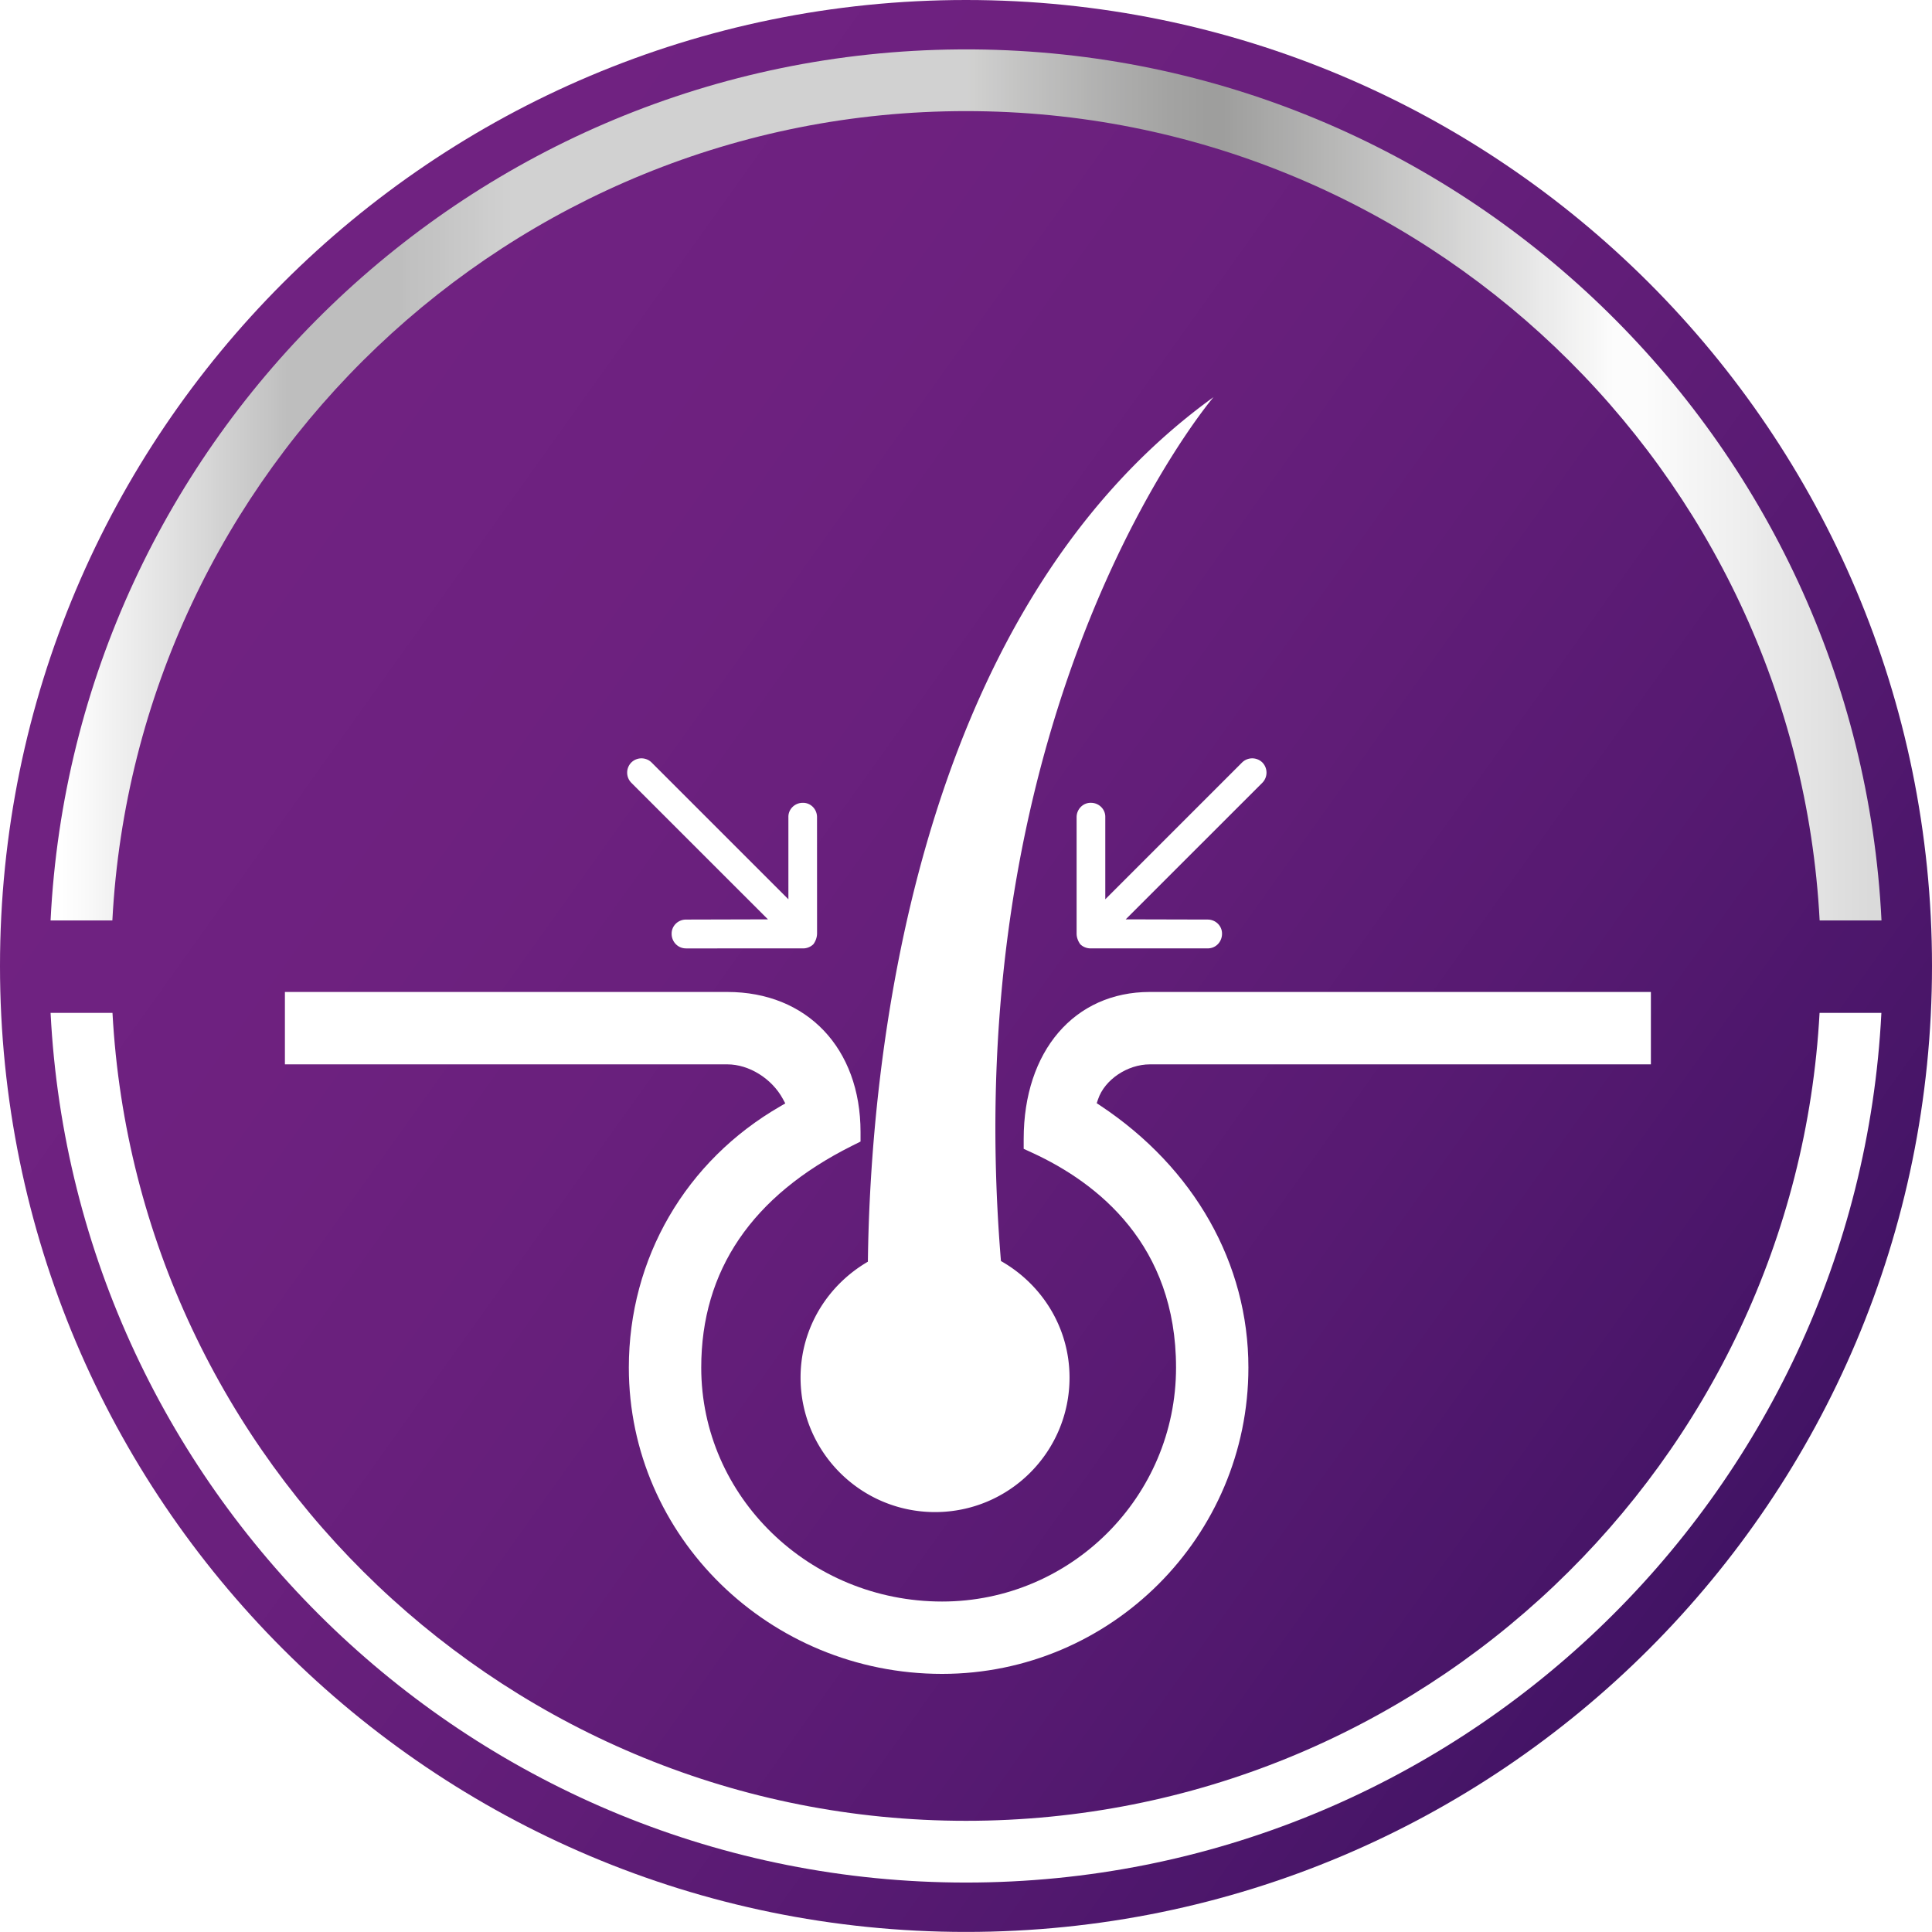
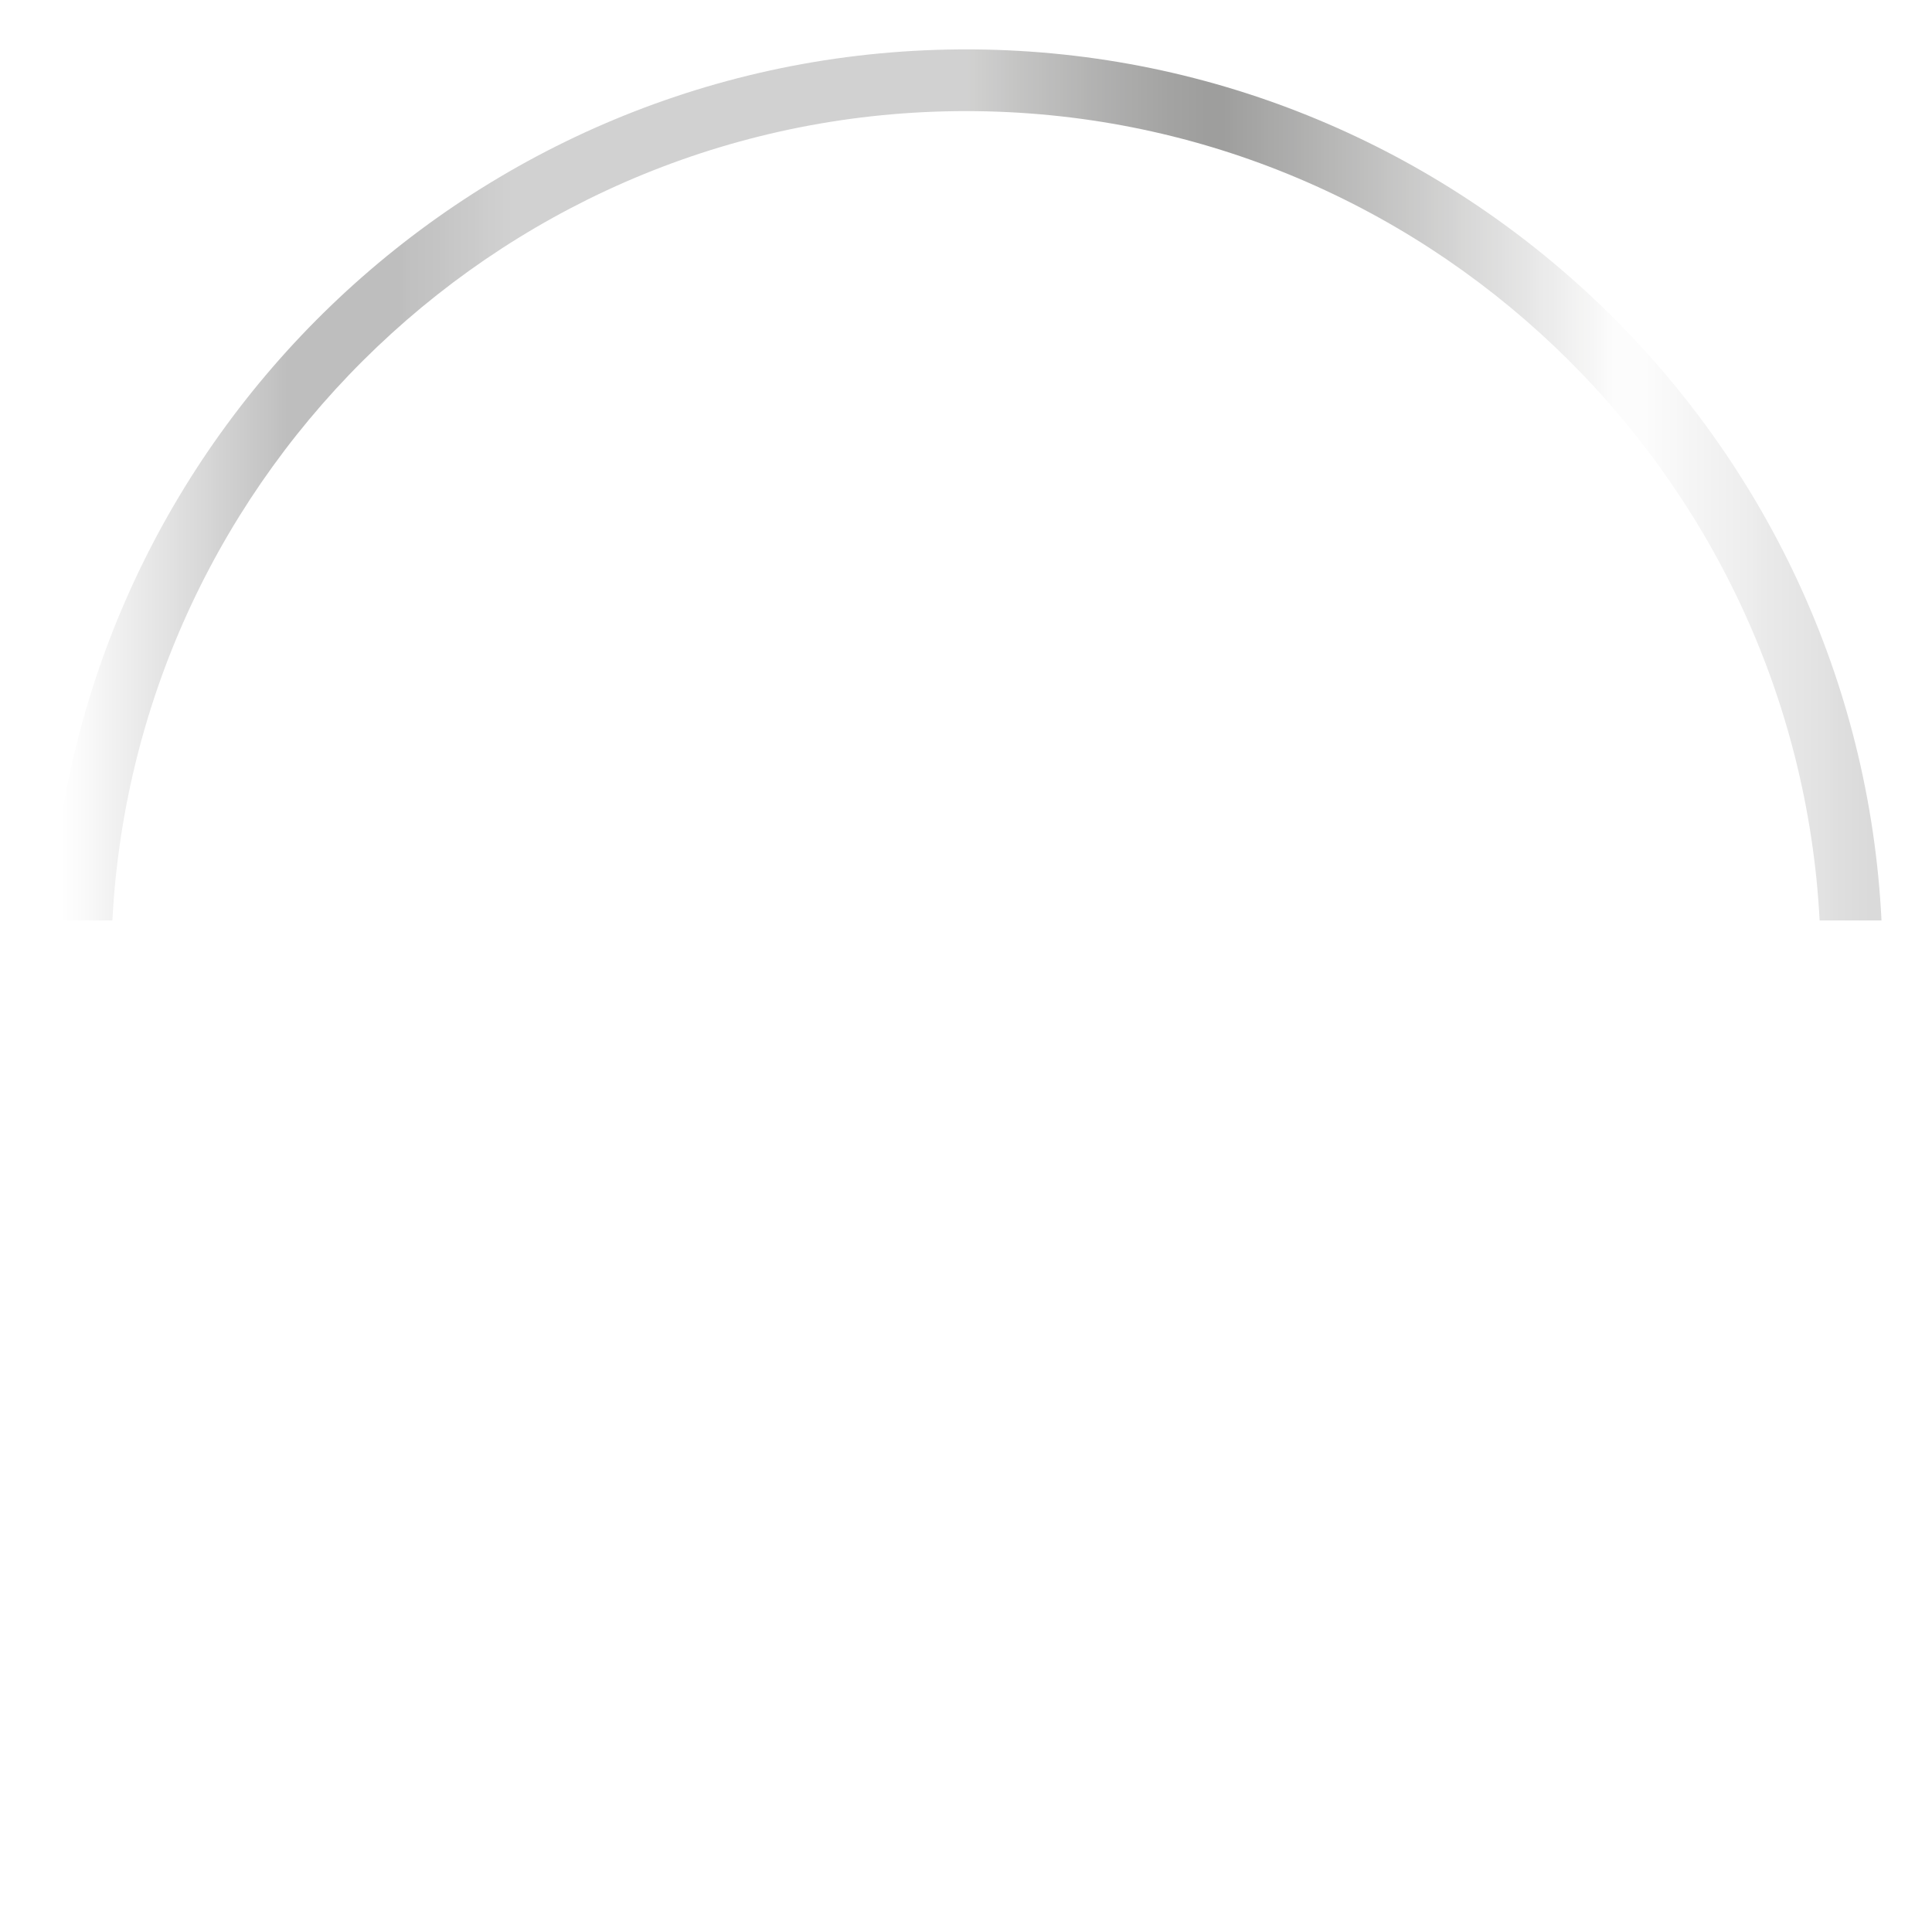
<svg xmlns="http://www.w3.org/2000/svg" xmlns:xlink="http://www.w3.org/1999/xlink" width="240.729" height="240.719" viewBox="0 0 180.547 180.539" version="1.2">
  <defs>
    <clipPath id="a">
      <path d="M280 230h182v182H280zm0 0" />
    </clipPath>
    <clipPath id="b">
-       <path d="M280.84 321.215c0 49.86 40.418 90.27 90.273 90.27 49.856 0 90.274-40.41 90.274-90.27 0-49.856-40.418-90.27-90.274-90.27-49.855 0-90.273 40.414-90.273 90.27" />
-     </clipPath>
+       </clipPath>
    <clipPath id="d">
      <path d="M285 235h172v82H285zm0 0" />
    </clipPath>
    <clipPath id="e">
-       <path d="M370.426 235.563c-45.492.363-82.645 36.363-84.86 81.398h5.774c2.219-42.078 37.156-75.633 79.777-75.633 42.617 0 77.551 33.555 79.77 75.633h5.781c-2.227-45.035-39.371-81.035-84.863-81.399zm0 0" />
+       <path d="M370.426 235.563c-45.492.363-82.645 36.363-84.86 81.398h5.774c2.219-42.078 37.156-75.633 79.777-75.633 42.617 0 77.551 33.555 79.77 75.633h5.781c-2.227-45.035-39.371-81.035-84.863-81.399z" />
    </clipPath>
    <linearGradient id="c" gradientUnits="userSpaceOnUse" x1="-.196" y1="0" x2="1.196" y2="0" gradientTransform="scale(180.559) rotate(35 -1.543 3.356)">
      <stop offset="0" stop-color="#702281" />
      <stop offset=".125" stop-color="#702281" />
      <stop offset=".188" stop-color="#702281" />
      <stop offset=".25" stop-color="#6f2281" />
      <stop offset=".281" stop-color="#6e2180" />
      <stop offset=".313" stop-color="#6e217f" />
      <stop offset=".328" stop-color="#6d217f" />
      <stop offset=".344" stop-color="#6c217f" />
      <stop offset=".359" stop-color="#6c217e" />
      <stop offset=".375" stop-color="#6b207e" />
      <stop offset=".391" stop-color="#6a207d" />
      <stop offset=".406" stop-color="#6a207d" />
      <stop offset=".422" stop-color="#69207d" />
      <stop offset=".438" stop-color="#681f7c" />
      <stop offset=".453" stop-color="#671f7b" />
      <stop offset=".469" stop-color="#661f7b" />
      <stop offset=".484" stop-color="#651f7a" />
      <stop offset=".492" stop-color="#641e7a" />
      <stop offset=".5" stop-color="#641e7a" />
      <stop offset=".508" stop-color="#631e79" />
      <stop offset=".516" stop-color="#631e79" />
      <stop offset=".523" stop-color="#621e79" />
      <stop offset=".531" stop-color="#621d78" />
      <stop offset=".539" stop-color="#611d78" />
      <stop offset=".547" stop-color="#611d78" />
      <stop offset=".555" stop-color="#601d77" />
      <stop offset=".563" stop-color="#601d77" />
      <stop offset=".57" stop-color="#5f1d76" />
      <stop offset=".578" stop-color="#5e1c76" />
      <stop offset=".586" stop-color="#5e1c76" />
      <stop offset=".594" stop-color="#5d1c75" />
      <stop offset=".602" stop-color="#5c1c75" />
      <stop offset=".609" stop-color="#5c1c75" />
      <stop offset=".617" stop-color="#5b1b74" />
      <stop offset=".625" stop-color="#5a1b74" />
      <stop offset=".633" stop-color="#5a1b73" />
      <stop offset=".641" stop-color="#591b73" />
      <stop offset=".648" stop-color="#581a72" />
      <stop offset=".656" stop-color="#581a72" />
      <stop offset=".664" stop-color="#571a72" />
      <stop offset=".672" stop-color="#561a71" />
      <stop offset=".68" stop-color="#551a71" />
      <stop offset=".688" stop-color="#551970" />
      <stop offset=".695" stop-color="#541970" />
      <stop offset=".703" stop-color="#53196f" />
      <stop offset=".711" stop-color="#52196f" />
      <stop offset=".719" stop-color="#52186e" />
      <stop offset=".727" stop-color="#51186e" />
      <stop offset=".734" stop-color="#50186d" />
      <stop offset=".742" stop-color="#4f176d" />
      <stop offset=".75" stop-color="#4e176c" />
      <stop offset=".758" stop-color="#4d176c" />
      <stop offset=".766" stop-color="#4d176b" />
      <stop offset=".773" stop-color="#4c166b" />
      <stop offset=".781" stop-color="#4b166a" />
      <stop offset=".789" stop-color="#4a1669" />
      <stop offset=".797" stop-color="#491669" />
      <stop offset=".805" stop-color="#481568" />
      <stop offset=".813" stop-color="#471568" />
      <stop offset=".82" stop-color="#461567" />
      <stop offset=".828" stop-color="#451467" />
      <stop offset=".836" stop-color="#441466" />
      <stop offset=".844" stop-color="#431465" />
      <stop offset=".852" stop-color="#421365" />
      <stop offset=".859" stop-color="#411364" />
      <stop offset=".875" stop-color="#411364" />
      <stop offset="1" stop-color="#411364" />
    </linearGradient>
    <linearGradient id="f" gradientUnits="userSpaceOnUse" x1="0" y1="0" x2="1" y2="0" gradientTransform="translate(285.565 276.263) scale(171.102)">
      <stop offset="0" stop-color="#fff" />
      <stop offset=".004" stop-color="#fdfdfd" />
      <stop offset=".008" stop-color="#fcfcfc" />
      <stop offset=".012" stop-color="#fafafa" />
      <stop offset=".016" stop-color="#f8f8f8" />
      <stop offset=".02" stop-color="#f6f6f6" />
      <stop offset=".023" stop-color="#f4f4f4" />
      <stop offset=".027" stop-color="#f2f2f2" />
      <stop offset=".031" stop-color="#f0f0f0" />
      <stop offset=".035" stop-color="#eee" />
      <stop offset=".039" stop-color="#ececec" />
      <stop offset=".043" stop-color="#eaeaea" />
      <stop offset=".047" stop-color="#e8e8e8" />
      <stop offset=".051" stop-color="#e6e6e6" />
      <stop offset=".055" stop-color="#e4e4e4" />
      <stop offset=".059" stop-color="#e2e2e2" />
      <stop offset=".063" stop-color="#e0e0e0" />
      <stop offset=".066" stop-color="#dedede" />
      <stop offset=".07" stop-color="#dcdcdc" />
      <stop offset=".074" stop-color="#dadada" />
      <stop offset=".078" stop-color="#d8d8d8" />
      <stop offset=".082" stop-color="#d6d6d6" />
      <stop offset=".086" stop-color="#d3d3d3" />
      <stop offset=".09" stop-color="#d1d1d1" />
      <stop offset=".094" stop-color="#cfcfcf" />
      <stop offset=".098" stop-color="#cdcdcd" />
      <stop offset=".102" stop-color="#cbcbcb" />
      <stop offset=".105" stop-color="#c9c9c9" />
      <stop offset=".109" stop-color="#c7c7c7" />
      <stop offset=".113" stop-color="#c5c5c5" />
      <stop offset=".117" stop-color="#c3c3c3" />
      <stop offset=".121" stop-color="silver" />
      <stop offset=".125" stop-color="#bebebe" />
      <stop offset=".188" stop-color="#bebebe" />
      <stop offset=".191" stop-color="silver" />
      <stop offset=".195" stop-color="#c1c1c1" />
      <stop offset=".199" stop-color="#c2c2c2" />
      <stop offset=".203" stop-color="#c3c3c3" />
      <stop offset=".207" stop-color="#c4c4c4" />
      <stop offset=".211" stop-color="#c5c5c5" />
      <stop offset=".215" stop-color="#c7c7c7" />
      <stop offset=".219" stop-color="#c8c8c8" />
      <stop offset=".223" stop-color="#c9c9c9" />
      <stop offset=".227" stop-color="#cacaca" />
      <stop offset=".23" stop-color="#cbcbcb" />
      <stop offset=".234" stop-color="#cdcdcd" />
      <stop offset=".238" stop-color="#cecece" />
      <stop offset=".242" stop-color="#cfcfcf" />
      <stop offset=".246" stop-color="#d0d0d0" />
      <stop offset=".25" stop-color="#d1d1d1" />
      <stop offset=".5" stop-color="#d1d1d1" />
      <stop offset=".504" stop-color="#d0d0cf" />
      <stop offset=".508" stop-color="#cececd" />
      <stop offset=".512" stop-color="#cccccb" />
      <stop offset=".516" stop-color="#cacaca" />
      <stop offset=".52" stop-color="#c8c8c8" />
      <stop offset=".523" stop-color="#c7c7c6" />
      <stop offset=".527" stop-color="#c5c5c4" />
      <stop offset=".531" stop-color="#c3c3c2" />
      <stop offset=".535" stop-color="#c1c1c1" />
      <stop offset=".539" stop-color="#c0c0bf" />
      <stop offset=".543" stop-color="#bebebd" />
      <stop offset=".547" stop-color="#bcbcbc" />
      <stop offset=".551" stop-color="#bbbbba" />
      <stop offset=".555" stop-color="#b9b9b8" />
      <stop offset=".559" stop-color="#b7b7b7" />
      <stop offset=".563" stop-color="#b6b6b5" />
      <stop offset=".566" stop-color="#b4b4b3" />
      <stop offset=".57" stop-color="#b2b2b2" />
      <stop offset=".574" stop-color="#b1b1b0" />
      <stop offset=".578" stop-color="#afafaf" />
      <stop offset=".582" stop-color="#aeaead" />
      <stop offset=".586" stop-color="#acacac" />
      <stop offset=".59" stop-color="#ababaa" />
      <stop offset=".594" stop-color="#aaaaa9" />
      <stop offset=".598" stop-color="#a8a8a7" />
      <stop offset=".602" stop-color="#a7a7a6" />
      <stop offset=".605" stop-color="#a6a6a5" />
      <stop offset=".609" stop-color="#a4a4a3" />
      <stop offset=".613" stop-color="#a3a3a2" />
      <stop offset=".617" stop-color="#a2a2a1" />
      <stop offset=".621" stop-color="#a1a1a0" />
      <stop offset=".625" stop-color="#a0a09f" />
      <stop offset=".629" stop-color="#9f9f9e" />
      <stop offset=".633" stop-color="#9e9e9d" />
      <stop offset=".641" stop-color="#9e9e9d" />
      <stop offset=".645" stop-color="#9f9f9e" />
      <stop offset=".648" stop-color="#a1a1a0" />
      <stop offset=".652" stop-color="#a2a2a1" />
      <stop offset=".656" stop-color="#a4a4a3" />
      <stop offset=".66" stop-color="#a5a5a4" />
      <stop offset=".664" stop-color="#a7a7a6" />
      <stop offset=".668" stop-color="#a9a9a8" />
      <stop offset=".672" stop-color="#aaaaa9" />
      <stop offset=".676" stop-color="#acacab" />
      <stop offset=".68" stop-color="#adadad" />
      <stop offset=".684" stop-color="#afafae" />
      <stop offset=".688" stop-color="#b1b1b0" />
      <stop offset=".691" stop-color="#b2b2b1" />
      <stop offset=".695" stop-color="#b4b4b3" />
      <stop offset=".699" stop-color="#b6b6b5" />
      <stop offset=".703" stop-color="#b7b7b6" />
      <stop offset=".707" stop-color="#b9b9b8" />
      <stop offset=".711" stop-color="#bbbbba" />
      <stop offset=".715" stop-color="#bcbcbc" />
      <stop offset=".719" stop-color="#bebebd" />
      <stop offset=".723" stop-color="#c0c0bf" />
      <stop offset=".727" stop-color="#c1c1c1" />
      <stop offset=".73" stop-color="#c3c3c2" />
      <stop offset=".734" stop-color="#c5c5c4" />
      <stop offset=".738" stop-color="#c6c6c6" />
      <stop offset=".742" stop-color="#c8c8c7" />
      <stop offset=".746" stop-color="#cacac9" />
      <stop offset=".75" stop-color="#cbcbcb" />
      <stop offset=".754" stop-color="#cdcdcd" />
      <stop offset=".758" stop-color="#cfcfce" />
      <stop offset=".762" stop-color="#d1d1d0" />
      <stop offset=".766" stop-color="#d2d2d2" />
      <stop offset=".77" stop-color="#d4d4d4" />
      <stop offset=".773" stop-color="#d6d6d5" />
      <stop offset=".777" stop-color="#d8d8d7" />
      <stop offset=".781" stop-color="#d9d9d9" />
      <stop offset=".785" stop-color="#dbdbdb" />
      <stop offset=".789" stop-color="#dddddc" />
      <stop offset=".793" stop-color="#dedede" />
      <stop offset=".797" stop-color="#e0e0e0" />
      <stop offset=".801" stop-color="#e2e2e2" />
      <stop offset=".805" stop-color="#e4e4e3" />
      <stop offset=".809" stop-color="#e5e5e5" />
      <stop offset=".813" stop-color="#e7e7e7" />
      <stop offset=".816" stop-color="#e9e9e9" />
      <stop offset=".82" stop-color="#ebebeb" />
      <stop offset=".824" stop-color="#ececec" />
      <stop offset=".828" stop-color="#eee" />
      <stop offset=".832" stop-color="#f0f0f0" />
      <stop offset=".836" stop-color="#f2f2f2" />
      <stop offset=".84" stop-color="#f4f4f3" />
      <stop offset=".844" stop-color="#f5f5f5" />
      <stop offset=".848" stop-color="#f7f7f7" />
      <stop offset=".852" stop-color="#f9f9f9" />
      <stop offset=".855" stop-color="#fbfbfb" />
      <stop offset=".859" stop-color="#fcfcfc" />
      <stop offset=".875" stop-color="#fcfcfc" />
      <stop offset=".879" stop-color="#fbfbfb" />
      <stop offset=".883" stop-color="#fafafa" />
      <stop offset=".887" stop-color="#f9f9f9" />
      <stop offset=".891" stop-color="#f8f8f8" />
      <stop offset=".895" stop-color="#f7f7f7" />
      <stop offset=".898" stop-color="#f6f6f6" />
      <stop offset=".902" stop-color="#f5f5f5" />
      <stop offset=".906" stop-color="#f4f4f4" />
      <stop offset=".91" stop-color="#f3f3f3" />
      <stop offset=".914" stop-color="#f2f2f2" />
      <stop offset=".918" stop-color="#f1f1f1" />
      <stop offset=".922" stop-color="#f0f0f0" />
      <stop offset=".926" stop-color="#efefef" />
      <stop offset=".93" stop-color="#eee" />
      <stop offset=".934" stop-color="#ededed" />
      <stop offset=".938" stop-color="#ebebeb" />
      <stop offset=".941" stop-color="#eaeaea" />
      <stop offset=".945" stop-color="#e9e9e9" />
      <stop offset=".949" stop-color="#e8e8e8" />
      <stop offset=".953" stop-color="#e7e7e7" />
      <stop offset=".957" stop-color="#e6e6e6" />
      <stop offset=".961" stop-color="#e5e5e5" />
      <stop offset=".965" stop-color="#e4e4e4" />
      <stop offset=".969" stop-color="#e3e3e3" />
      <stop offset=".973" stop-color="#e2e2e2" />
      <stop offset=".977" stop-color="#e1e1e1" />
      <stop offset=".98" stop-color="#dfdfdf" />
      <stop offset=".984" stop-color="#dedede" />
      <stop offset=".988" stop-color="#ddd" />
      <stop offset=".992" stop-color="#dcdcdc" />
      <stop offset=".996" stop-color="#dbdbdb" />
      <stop offset="1" stop-color="#dadada" />
    </linearGradient>
  </defs>
  <g clip-path="url(#a)" transform="translate(-280.84 -230.945)">
    <g clip-path="url(#b)">
      <path d="M340.238 146.117L196.016 352.09l205.972 144.223L546.211 290.34zm0 0" fill="url(#c)" />
    </g>
  </g>
  <path d="M170.04 94.656c-2.278 42.02-37.188 75.5-79.763 75.5-42.578 0-77.484-33.48-79.765-75.5H4.727c2.293 45.2 39.789 81.27 85.55 81.27 45.762 0 83.254-36.07 85.54-81.27zm0 0" fill="#fff" />
  <g clip-path="url(#d)" transform="translate(-280.84 -230.945)">
    <g clip-path="url(#e)">
      <path d="M285.566 235.563v81.398h171.102v-81.399zm0 0" fill="url(#f)" />
    </g>
  </g>
  <path d="M102.809 103.305l-.32-.211.124-.364c.614-1.832 2.742-3.265 4.844-3.265h46.82v-6.766h-46.82c-7.055 0-11.793 5.524-11.793 13.738v.922l.832.383c6.117 2.824 13.406 8.594 13.406 20.059 0 12.054-9.808 21.863-21.863 21.863-12.41 0-22.508-9.809-22.508-21.863 0-9.074 4.739-16.047 14.09-20.723l.797-.398v-.89c0-7.83-5.004-13.09-12.445-13.09H26.625v6.765h41.348c2.023 0 4.152 1.324 5.183 3.223l.23.425-.421.246c-8.89 5.106-14.2 14.243-14.2 24.442 0 15.781 13.133 28.625 29.274 28.625 15.785 0 28.625-12.844 28.625-28.625 0-9.723-5.047-18.649-13.855-24.496" fill="#fff" />
  <use xlink:href="#g" x="482.697" y="455.232" width="100%" height="100%" fill="#681e82" transform="translate(-280.84 -230.945)" />
  <path d="M93.54 117.844c-4.337-52.395 19.862-80.73 19.862-80.73-28.574 20.624-32.09 63.5-32.297 80.792-3.746 2.18-6.292 6.188-6.292 10.832 0 6.942 5.625 12.567 12.57 12.567 6.941 0 12.566-5.625 12.566-12.567 0-4.691-2.601-8.734-6.41-10.894M76.355 87.254l-.004-10.89c.004-.755-.605-1.36-1.335-1.34-.75 0-1.36.605-1.34 1.34v7.675L60.89 71.254a1.349 1.349 0 00-1.891 0 1.35 1.35 0 00-.004 1.894l12.77 12.766-7.66.02c-.75 0-1.356.605-1.34 1.34 0 .355.144.71.394.96s.57.395.965.395H75.05c.359 0 .714-.145.964-.395.196-.265.336-.625.34-.98" fill="#fff" />
  <path d="M100.95 88.238c.25.25.605.39.964.39h10.93c.39 0 .71-.14.96-.39s.395-.61.395-.965c.02-.734-.59-1.34-1.34-1.34l-7.66-.019 12.77-12.766a1.354 1.354 0 000-1.894 1.354 1.354 0 00-1.895 0L103.29 84.039v-7.676c.02-.734-.59-1.34-1.34-1.34-.73-.019-1.34.59-1.34 1.34v10.89c0 .36.145.716.34.985" fill="#fff" />
</svg>